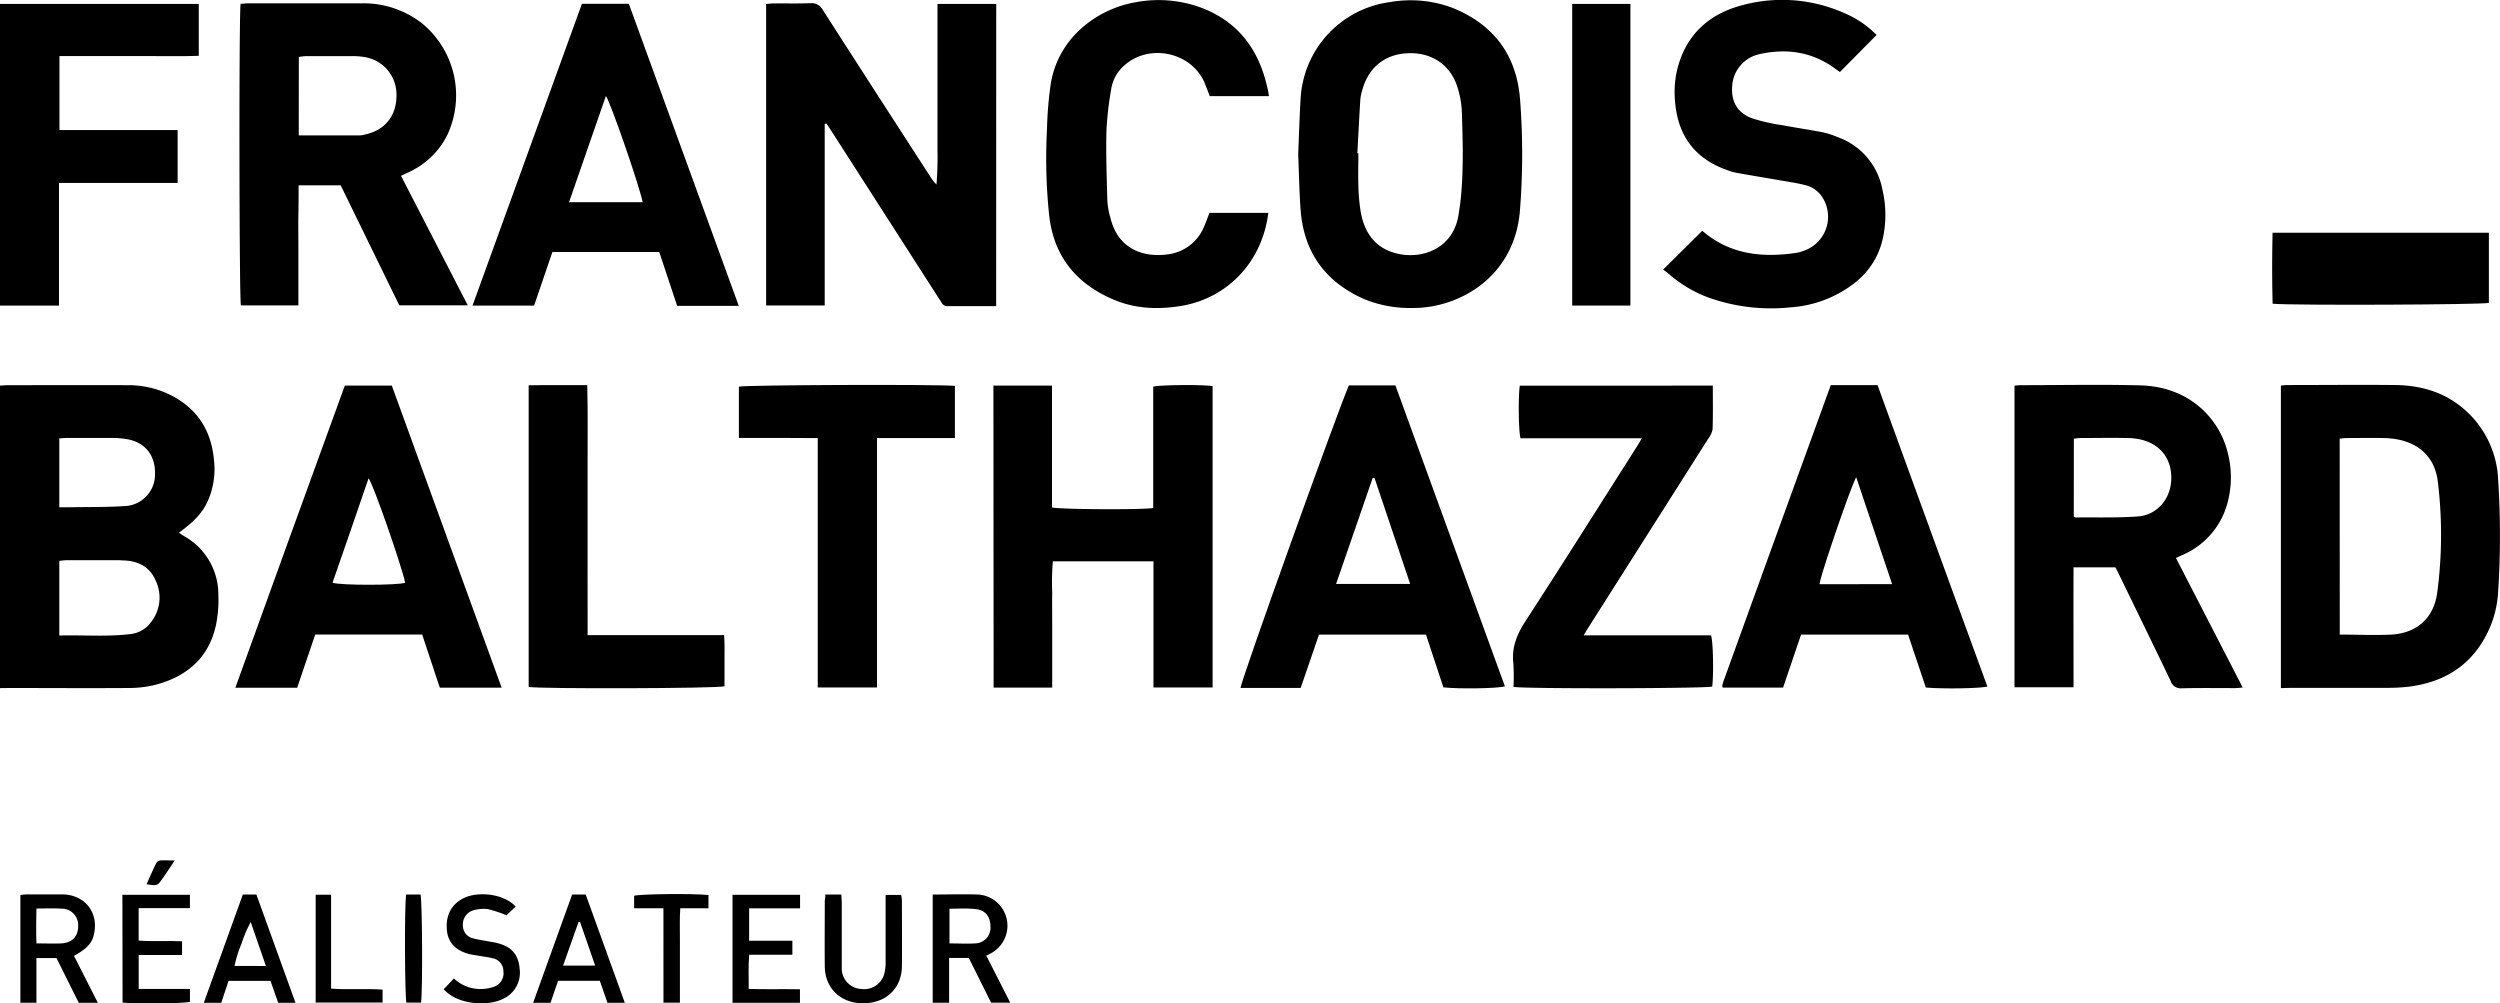
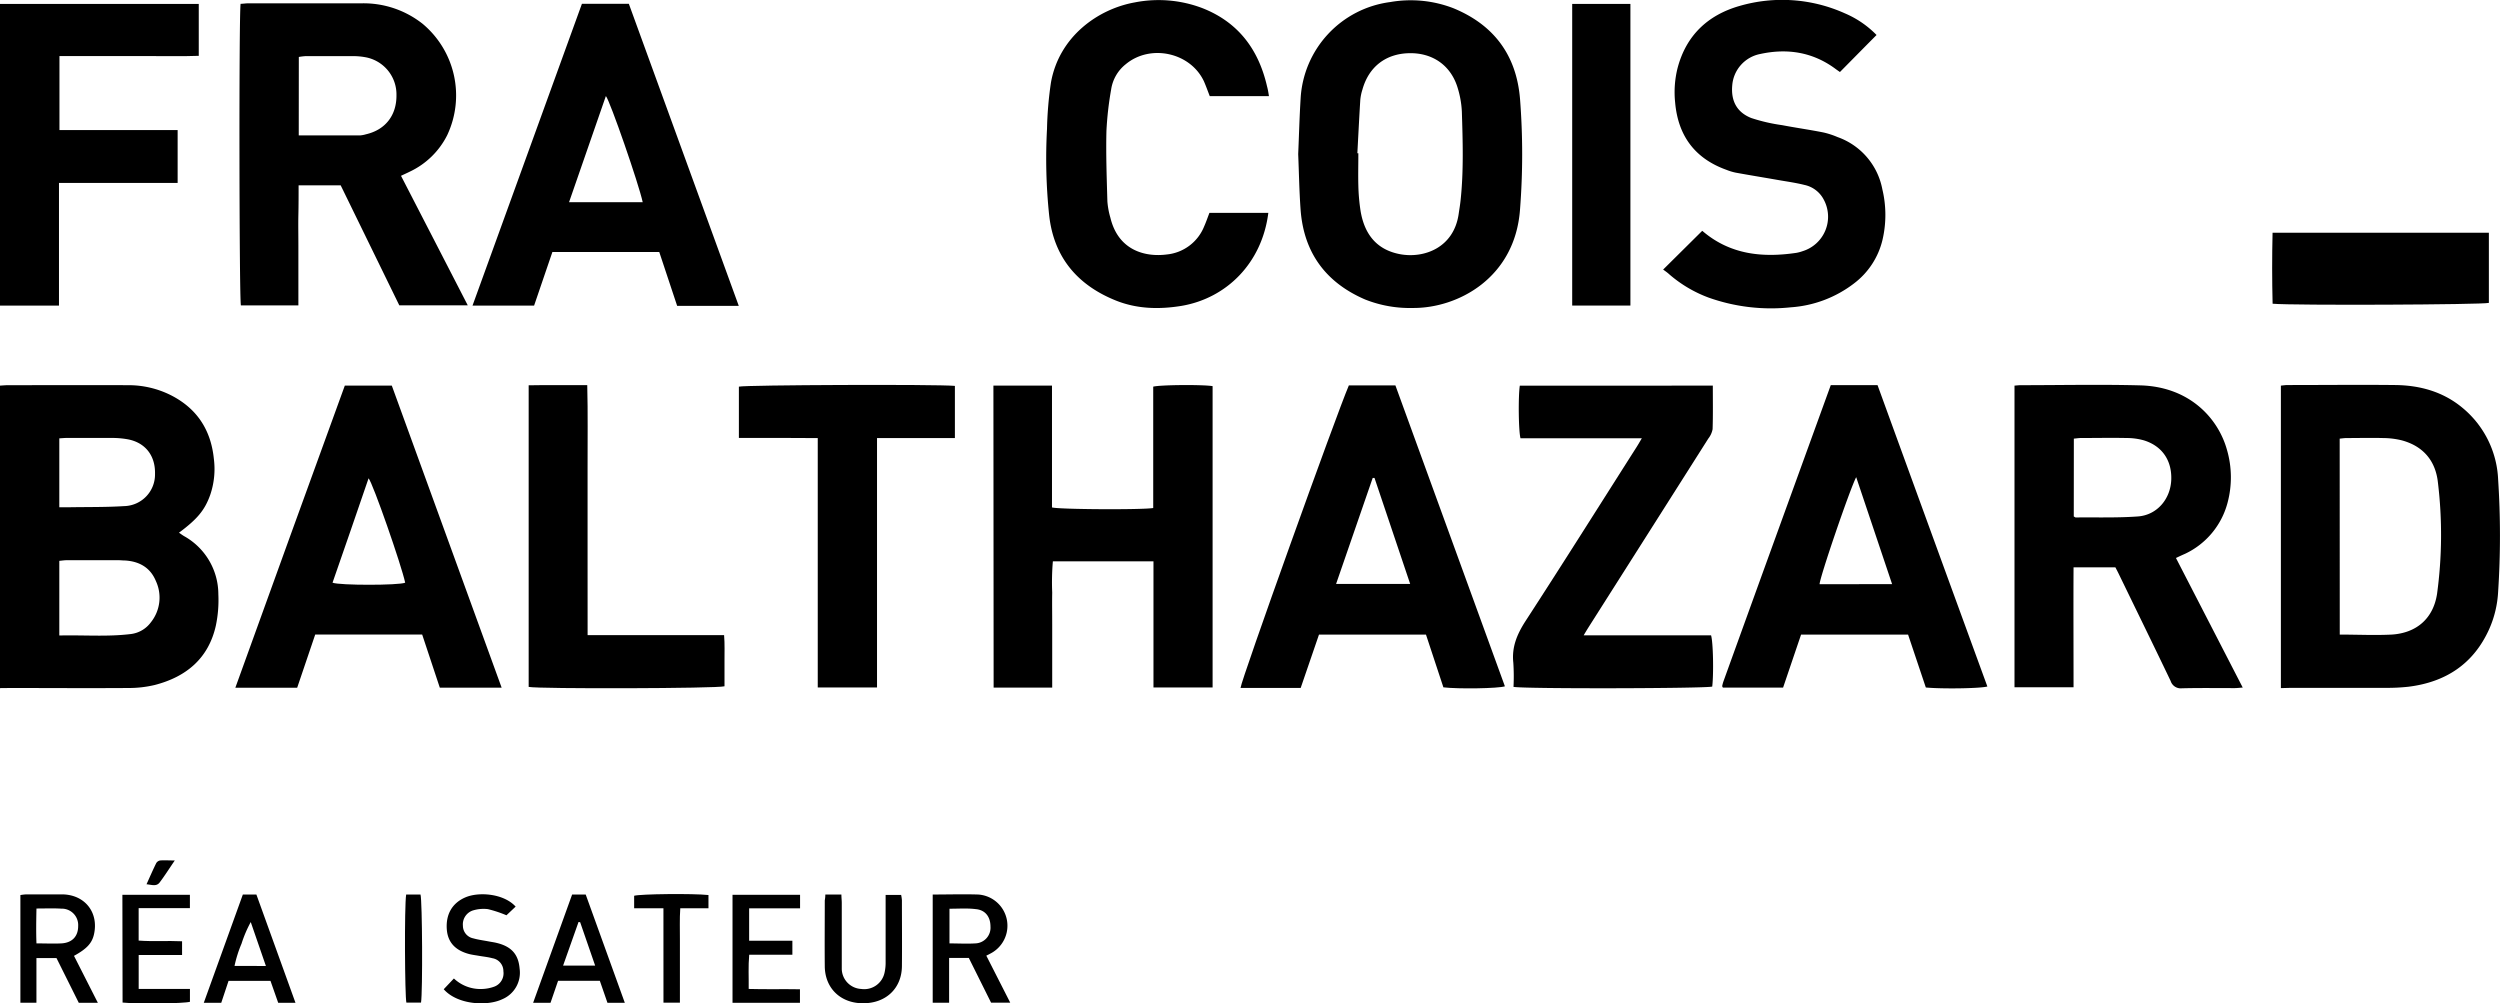
<svg xmlns="http://www.w3.org/2000/svg" id="Calque_1" data-name="Calque 1" viewBox="0 0 682.85 274.09">
  <path d="M67.57,373.62V291c.82-.05,1.51-.12,2.21-.12,11,0,21.89-.05,32.83,0a25.76,25.76,0,0,1,11.56,2.7c7.15,3.6,11,9.47,11.81,17.39a21.86,21.86,0,0,1-1,9.9c-1.49,4.14-3.48,6.56-8.52,10.3.53.36,1,.72,1.5,1A18.21,18.21,0,0,1,127.21,348a33.92,33.92,0,0,1-.68,8.54c-2,8.95-8.06,14-16.71,16.23a30.36,30.36,0,0,1-7.11.82c-10.79.08-21.57,0-32.35,0Zm16.2-14.37c6.68-.16,13.13.39,19.55-.4a8,8,0,0,0,5.45-3.19,10.78,10.78,0,0,0,1.38-11.28c-1.52-3.7-4.55-5.39-8.46-5.62-.64,0-1.27-.08-1.91-.08-4.63,0-9.25,0-13.88,0-.69,0-1.37.11-2.13.18Zm0-53.85v18.82c1,0,1.94,0,2.88,0,4.95-.08,9.91,0,14.85-.31a8.63,8.63,0,0,0,8.41-8.79c.13-5.25-2.92-8.7-7.63-9.49a24.43,24.43,0,0,0-3.82-.34c-4.15,0-8.31,0-12.47,0C85.32,305.28,84.63,305.35,83.8,305.4Z" transform="translate(-67.57 -185.67)" />
-   <path d="M339.66,269.29c-4.52,0-8.83,0-13.14,0a1.76,1.76,0,0,1-1.77-.95c-.25-.49-.6-.94-.9-1.41q-14.5-22.59-29-45.17c-.5-.78-1-1.56-1.54-2.34l-.48.1v49.59h-16V186.79a19.57,19.57,0,0,1,2-.2c3.35,0,6.71.08,10.07-.05a3.49,3.49,0,0,1,3.45,1.91q14.57,22.7,29.23,45.32a13.3,13.3,0,0,0,1.78,2.32,94.39,94.39,0,0,0,.27-9.65c0-3.28,0-6.56,0-9.83V186.75h16.05Z" transform="translate(-67.57 -185.67)" />
  <path d="M661.91,338.08l18.24,35.39c-1,.07-1.6.15-2.22.15-4.79,0-9.59-.07-14.38.05a2.89,2.89,0,0,1-3.09-2c-4.62-9.65-9.33-19.26-14-28.88-.34-.72-.71-1.42-1.09-2.15H633.94c-.06,10.9,0,21.73,0,32.75H617.81V291c.66-.05,1.19-.12,1.73-.12,10.87,0,21.75-.24,32.61.05,13.6.36,21.35,9.14,23.69,17.6A26.89,26.89,0,0,1,676,323a21.44,21.44,0,0,1-11.59,13.93C663.63,337.27,662.84,337.63,661.91,338.08ZM634,326.74c.26.13.4.27.54.27,5.66-.06,11.35.13,17-.28,5.17-.38,8.92-4.73,9.09-10.11.16-5.14-2.45-9.13-7.51-10.68a17.39,17.39,0,0,0-4.72-.63c-4.15-.09-8.3,0-12.46,0-.61,0-1.22.11-1.92.17Z" transform="translate(-67.57 -185.67)" />
  <path d="M133.29,186.71c.66,0,1.36-.13,2.05-.13,10.31,0,20.62,0,30.93,0A26,26,0,0,1,183,192.17a25.48,25.48,0,0,1,6.73,30.4,21.82,21.82,0,0,1-10.26,10c-.7.35-1.42.67-2.37,1.12,6.07,11.77,12.09,23.44,18.23,35.37H176.63l-16-32.76H149.13c0,2.66,0,5.34-.06,8s0,5.59,0,8.39v16.39h-15.7C132.91,267.39,132.81,189.5,133.29,186.71Zm15.88,35.95c5.72,0,11.22,0,16.72,0a7.78,7.78,0,0,0,1.64-.31c5.3-1.21,8.4-5.2,8.33-10.72a10.32,10.32,0,0,0-8.55-10.34A18.55,18.55,0,0,0,164,201c-4.31,0-8.62,0-12.93,0a15,15,0,0,0-1.88.23Z" transform="translate(-67.57 -185.67)" />
  <path d="M690.57,373.62V291c.62-.06,1.23-.16,1.84-.16,9.83,0,19.66-.11,29.49,0,6.61.09,12.82,1.78,18.06,6.05a26.84,26.84,0,0,1,9.95,19.75,235.85,235.85,0,0,1,0,30.66,28.76,28.76,0,0,1-2.44,10.2c-4.29,9.54-11.9,14.5-22.1,15.75a53.64,53.64,0,0,1-6.22.3c-8.63,0-17.26,0-25.9,0ZM706.65,359c4.93,0,9.56.23,14.17,0,6.84-.42,11.4-4.44,12.41-11.15a119.34,119.34,0,0,0,.24-30.33c-.62-5.95-4-10-9.9-11.58a21.84,21.84,0,0,0-5-.62c-3.35-.09-6.7,0-10.06,0-.6,0-1.21.1-1.88.16Z" transform="translate(-67.57 -185.67)" />
  <path d="M338.91,291h16v33.27c2,.56,24.83.67,27.65.16V291.28c2-.51,13.58-.59,16.22-.14v82.3H382.63V339H355.15a67.17,67.17,0,0,0-.18,8.51c-.05,2.88,0,5.75,0,8.63v17.34h-16Z" transform="translate(-67.57 -185.67)" />
  <path d="M422.16,227.76c.22-5.09.35-10.12.66-15.14a28.15,28.15,0,0,1,24.49-26.39,32.37,32.37,0,0,1,17.2,1.67c11.07,4.54,17.26,12.81,18.24,24.79a194.79,194.79,0,0,1,0,30.17c-1.36,18.86-17.13,27-29.2,26.93a33.14,33.14,0,0,1-13.12-2.32c-10.72-4.63-16.72-12.75-17.61-24.44C422.45,237.93,422.37,232.82,422.16,227.76Zm16.16-.23h.27c0,3-.08,5.92,0,8.87a53.11,53.11,0,0,0,.61,6.91c1.13,6.77,4.77,10.68,10.84,11.8,6.47,1.18,14.62-1.74,15.95-11,.18-1.26.4-2.52.53-3.79.85-8,.59-16.12.34-24.18a26,26,0,0,0-1.11-6.35c-1.81-6.19-6.82-9.73-13.29-9.59S441.4,204,439.7,210.15a13,13,0,0,0-.58,2.81C438.82,217.81,438.58,222.67,438.32,227.53Z" transform="translate(-67.57 -185.67)" />
-   <path d="M161.75,291h12.84l30,82.5H187.7c-1.59-4.8-3.19-9.62-4.82-14.52H153.67l-4.93,14.54H131.85C141.82,345.82,151.79,318.44,161.75,291Zm-3.34,53.83c1.88.75,18.05.75,19.83,0-1-4.74-8.84-27.24-10-28.52C165,325.85,161.69,335.32,158.41,344.79Z" transform="translate(-67.57 -185.67)" />
+   <path d="M161.75,291h12.84l30,82.5H187.7c-1.59-4.8-3.19-9.62-4.82-14.52H153.67l-4.93,14.54H131.85C141.82,345.82,151.79,318.44,161.75,291Zm-3.34,53.83c1.88.75,18.05.75,19.83,0-1-4.74-8.84-27.24-10-28.52C165,325.85,161.69,335.32,158.41,344.79" transform="translate(-67.57 -185.67)" />
  <path d="M567.63,290.86H580.4q15,41.25,30,82.32c-1.85.54-12.46.7-16.81.27L588.74,359H559.52c-1.61,4.73-3.24,9.54-4.92,14.49H538.17a1.58,1.58,0,0,1-.14-.23c0-.07-.08-.15-.06-.21a10.77,10.77,0,0,1,.3-1.15C548,344.94,557.78,318,567.63,290.86Zm16.75,54.36L574.57,316c-1.76,3.36-10,27.53-10,29.24Z" transform="translate(-67.57 -185.67)" />
  <path d="M436,290.93h12.71q14.94,41.07,29.91,82.2c-1.83.6-12.81.76-16.8.28L457.06,359H427.84c-1.65,4.83-3.31,9.71-5,14.57H406.41C406.53,371.54,432.57,298.94,436,290.93ZM443,316.21h-.49l-10,28.95h20.23Z" transform="translate(-67.57 -185.67)" />
  <path d="M269.36,269.22H252.53l-4.89-14.72H218.45q-2.43,7.17-5,14.65H196.63c10-27.56,19.93-55,29.89-82.45h12.81C249.29,214.08,259.27,241.49,269.36,269.22ZM243.12,240.9c-1.07-5-8.94-27.7-10.06-29-3.35,9.66-6.67,19.26-10.06,29Z" transform="translate(-67.57 -185.67)" />
  <path d="M521.84,259.3l10.62-10.53c-.16,0,0-.05.13,0,7.54,6.45,16.36,7.35,25.71,5.95a10.22,10.22,0,0,0,1.62-.44,9.84,9.84,0,0,0,5.75-14.16,7.74,7.74,0,0,0-5.2-3.93c-2.63-.66-5.32-1-8-1.49-3.62-.63-7.24-1.22-10.85-1.88a14.84,14.84,0,0,1-2.51-.77c-8.67-3.12-13.22-9.38-14-18.46a27.11,27.11,0,0,1,.66-9.28c2.33-8.94,8.25-14.51,16.89-17a41.74,41.74,0,0,1,28.81,2,26.62,26.62,0,0,1,8.66,5.92c-3.36,3.39-6.6,6.67-10,10.11-.32-.22-.82-.56-1.3-.92-6.2-4.56-13.15-5.6-20.49-4a9.47,9.47,0,0,0-7.62,8.5c-.4,4.27,1.22,7.43,5.23,9a47.89,47.89,0,0,0,8.36,1.93c3.76.72,7.55,1.25,11.31,2a22.32,22.32,0,0,1,3.86,1.26,18.83,18.83,0,0,1,12.23,14.25,30,30,0,0,1,.06,13.76,21,21,0,0,1-7.84,12,31.91,31.91,0,0,1-17.24,6.49,50.88,50.88,0,0,1-22.42-2.65,35,35,0,0,1-10.67-6.29C523,260.11,522.36,259.68,521.84,259.3Z" transform="translate(-67.57 -185.67)" />
  <path d="M535.41,291c0,4.09.07,8-.06,11.89a5.81,5.81,0,0,1-1.16,2.55q-16.17,25.5-32.37,51c-.49.78-1,1.57-1.68,2.76h34.79c.58,1.91.73,10.43.32,14-1.67.53-51.35.66-54.28.08a57.67,57.67,0,0,0-.05-6.57c-.47-4.28,1-7.77,3.29-11.34,10.26-15.8,20.3-31.76,30.42-47.66.42-.66.8-1.34,1.39-2.33H482.88c-.54-1.93-.64-11.39-.19-14.37Z" transform="translate(-67.57 -185.67)" />
  <path d="M414.17,211.92H398c-.52-1.33-1-2.68-1.57-4-3.68-7.92-14.62-10.31-21.36-4.72a10.82,10.82,0,0,0-4,6.9,89.94,89.94,0,0,0-1.29,11.41c-.15,6.38.08,12.77.26,19.15a21.56,21.56,0,0,0,.82,4.47c2.18,9.06,9.64,10.79,15.38,10.05a12.3,12.3,0,0,0,10.23-7.66c.52-1.16.93-2.37,1.44-3.7H414c-1.73,13.73-11.43,23.3-23.68,25.39-6.08,1-12.15.87-17.93-1.44-10.49-4.21-16.94-11.76-18.24-23.19a148.76,148.76,0,0,1-.6-23.69,100.23,100.23,0,0,1,1.07-12.63c2.22-12.61,12.87-20.15,22.94-21.94a33.66,33.66,0,0,1,18.4,1.56c9.82,3.84,15.38,11.3,17.69,21.38C413.87,210.06,414,210.83,414.17,211.92Z" transform="translate(-67.57 -185.67)" />
  <path d="M116.09,221.2v14.43H83.68c0,3.88,0,7.52,0,11.16s0,7.51,0,11.26v11.09H67.57V186.75h54.29c0,4.64,0,9.23,0,14.17-4.35.16-8.56.05-12.75.07s-8.31,0-12.47,0H83.81v20.2Z" transform="translate(-67.57 -185.67)" />
  <path d="M307.12,373.45H290.93V305.33L280,305.28H269.39v-14c1.67-.47,54-.68,59-.21v14.26H307.12Z" transform="translate(-67.57 -185.67)" />
  <path d="M228.07,359.15h37.28c.21,2.52.09,4.81.11,7.08s0,4.63,0,6.89c-1.77.61-50.73.75-53.49.17V290.91c5.25-.11,10.48,0,16-.05.2,7.67.07,15.22.09,22.77s0,15,0,22.52Z" transform="translate(-67.57 -185.67)" />
  <path d="M497,186.74h15.9v82.39H497Z" transform="translate(-67.57 -185.67)" />
  <path d="M688.3,249.24h59.08V268.4c-1.75.5-53.34.73-59.07.23Q688.07,259,688.3,249.24Z" transform="translate(-67.57 -185.67)" />
  <path d="M322.33,430c4.28,0,8.36-.13,12.42,0a8.54,8.54,0,0,1,3.41,16.09l-1.19.61,6.53,12.83h-5.23l-6.08-12.21h-5.38v12.23h-4.48Zm4.58,3.91v9.44c2.44,0,4.74.14,7,0a4.28,4.28,0,0,0,4.2-4.59c0-2.64-1.39-4.53-4-4.77C331.78,433.7,329.4,433.88,326.91,433.88Z" transform="translate(-67.57 -185.67)" />
  <path d="M87.78,446.75l6.52,12.83H89.09L83,447.36H77.52v12.2H73.14V430.15a12.46,12.46,0,0,1,1.6-.19c3.28,0,6.55,0,9.83,0,6.22.07,10.05,5,8.65,11C92.66,443.31,91.28,444.83,87.78,446.75ZM77.53,433.82c-.07,3.35-.12,6.4,0,9.53,2.48,0,4.64.1,6.78,0,3-.16,4.62-1.95,4.61-4.75a4.48,4.48,0,0,0-4.63-4.74C82.16,433.72,80,433.82,77.53,433.82Z" transform="translate(-67.57 -185.67)" />
  <path d="M267.65,430.08H286.1v3.69H272.19v8.86H284v3.82H272.21c-.29,3.18-.1,6.1-.14,9.34,4.67.14,9.26,0,14,.09v3.69H267.65Z" transform="translate(-67.57 -185.67)" />
  <path d="M293,430h4.39c0,.8.1,1.56.1,2.32q0,7.91,0,15.81c0,.71,0,1.44,0,2.15a5.59,5.59,0,0,0,5.28,5.51,5.68,5.68,0,0,0,6.41-4.47,12.28,12.28,0,0,0,.29-2.84c0-5.19,0-10.38,0-15.57v-2.79h4.24a10.19,10.19,0,0,1,.21,1.47c0,6,.06,12,0,18s-4.32,10.13-10.63,10.11c-6.12,0-10.38-4.09-10.44-10.09s0-12,0-18C292.92,431.16,293,430.7,293,430Z" transform="translate(-67.57 -185.67)" />
  <path d="M223.84,430h3.71l10.68,29.57h-4.74l-2.08-6H220c-.68,2-1.35,3.95-2.06,6h-4.75C216.74,449.7,220.26,440,223.84,430Zm2.19,7.56-.44-.06-4.22,11.92h8.76Z" transform="translate(-67.57 -185.67)" />
  <path d="M148.28,459.58h-4.72l-2.11-6H130l-2,6h-4.77L133.9,430h3.7Zm-8.08-10.06-4.14-12a33.71,33.71,0,0,0-2.52,5.91,32.76,32.76,0,0,0-1.91,6.07Z" transform="translate(-67.57 -185.67)" />
  <path d="M101,430.08h18.44v3.64h-14v8.86c3.86.29,7.81,0,11.86.19v3.75H105.45v9.27h14v3.51c-1.6.48-14,.65-18.4.21Z" transform="translate(-67.57 -185.67)" />
  <path d="M188.77,455.87l2.78-2.94a10.52,10.52,0,0,0,7.73,2.87,10.71,10.71,0,0,0,3.27-.63,3.88,3.88,0,0,0,2.52-4.19,3.58,3.58,0,0,0-3-3.58c-1.23-.33-2.51-.45-3.77-.67-.86-.15-1.74-.26-2.58-.47-3.81-1-5.85-3.23-6.11-6.74-.3-4.1,1.47-7.16,5-8.71,3.72-1.64,10.59-1.07,13.8,2.49l-2.51,2.37a32,32,0,0,0-5.07-1.68,9.9,9.9,0,0,0-4.21.4,4,4,0,0,0-2.61,4.15,3.51,3.51,0,0,0,2.83,3.43c1.37.39,2.81.57,4.22.84.78.15,1.57.25,2.34.45,3.94,1,5.79,3.16,6.1,7a7.86,7.86,0,0,1-4.74,8.34C200.57,460.59,192.46,460.08,188.77,455.87Z" transform="translate(-67.57 -185.67)" />
  <path d="M248.78,433.76h-8v-3.42c1.59-.49,16.1-.66,20.3-.2v3.61h-7.7c-.21,3-.08,5.86-.1,8.69s0,5.59,0,8.38v8.72h-4.49Z" transform="translate(-67.57 -185.67)" />
-   <path d="M153.79,430.05H158V455.7c4.77.36,9.37-.05,14.07.27v3.53H153.79Z" transform="translate(-67.57 -185.67)" />
  <path d="M178.51,430h3.92c.49,1.75.61,26.51.14,29.52h-4C178.15,457.87,178,433.18,178.51,430Z" transform="translate(-67.57 -185.67)" />
  <path d="M107.59,427.2c.93-2.06,1.74-3.93,2.64-5.75a1.53,1.53,0,0,1,1.08-.75c1.13-.1,2.28,0,4,0-1.6,2.34-2.81,4.27-4.18,6.07C110.24,427.86,109,427.33,107.59,427.2Z" transform="translate(-67.57 -185.67)" />
</svg>